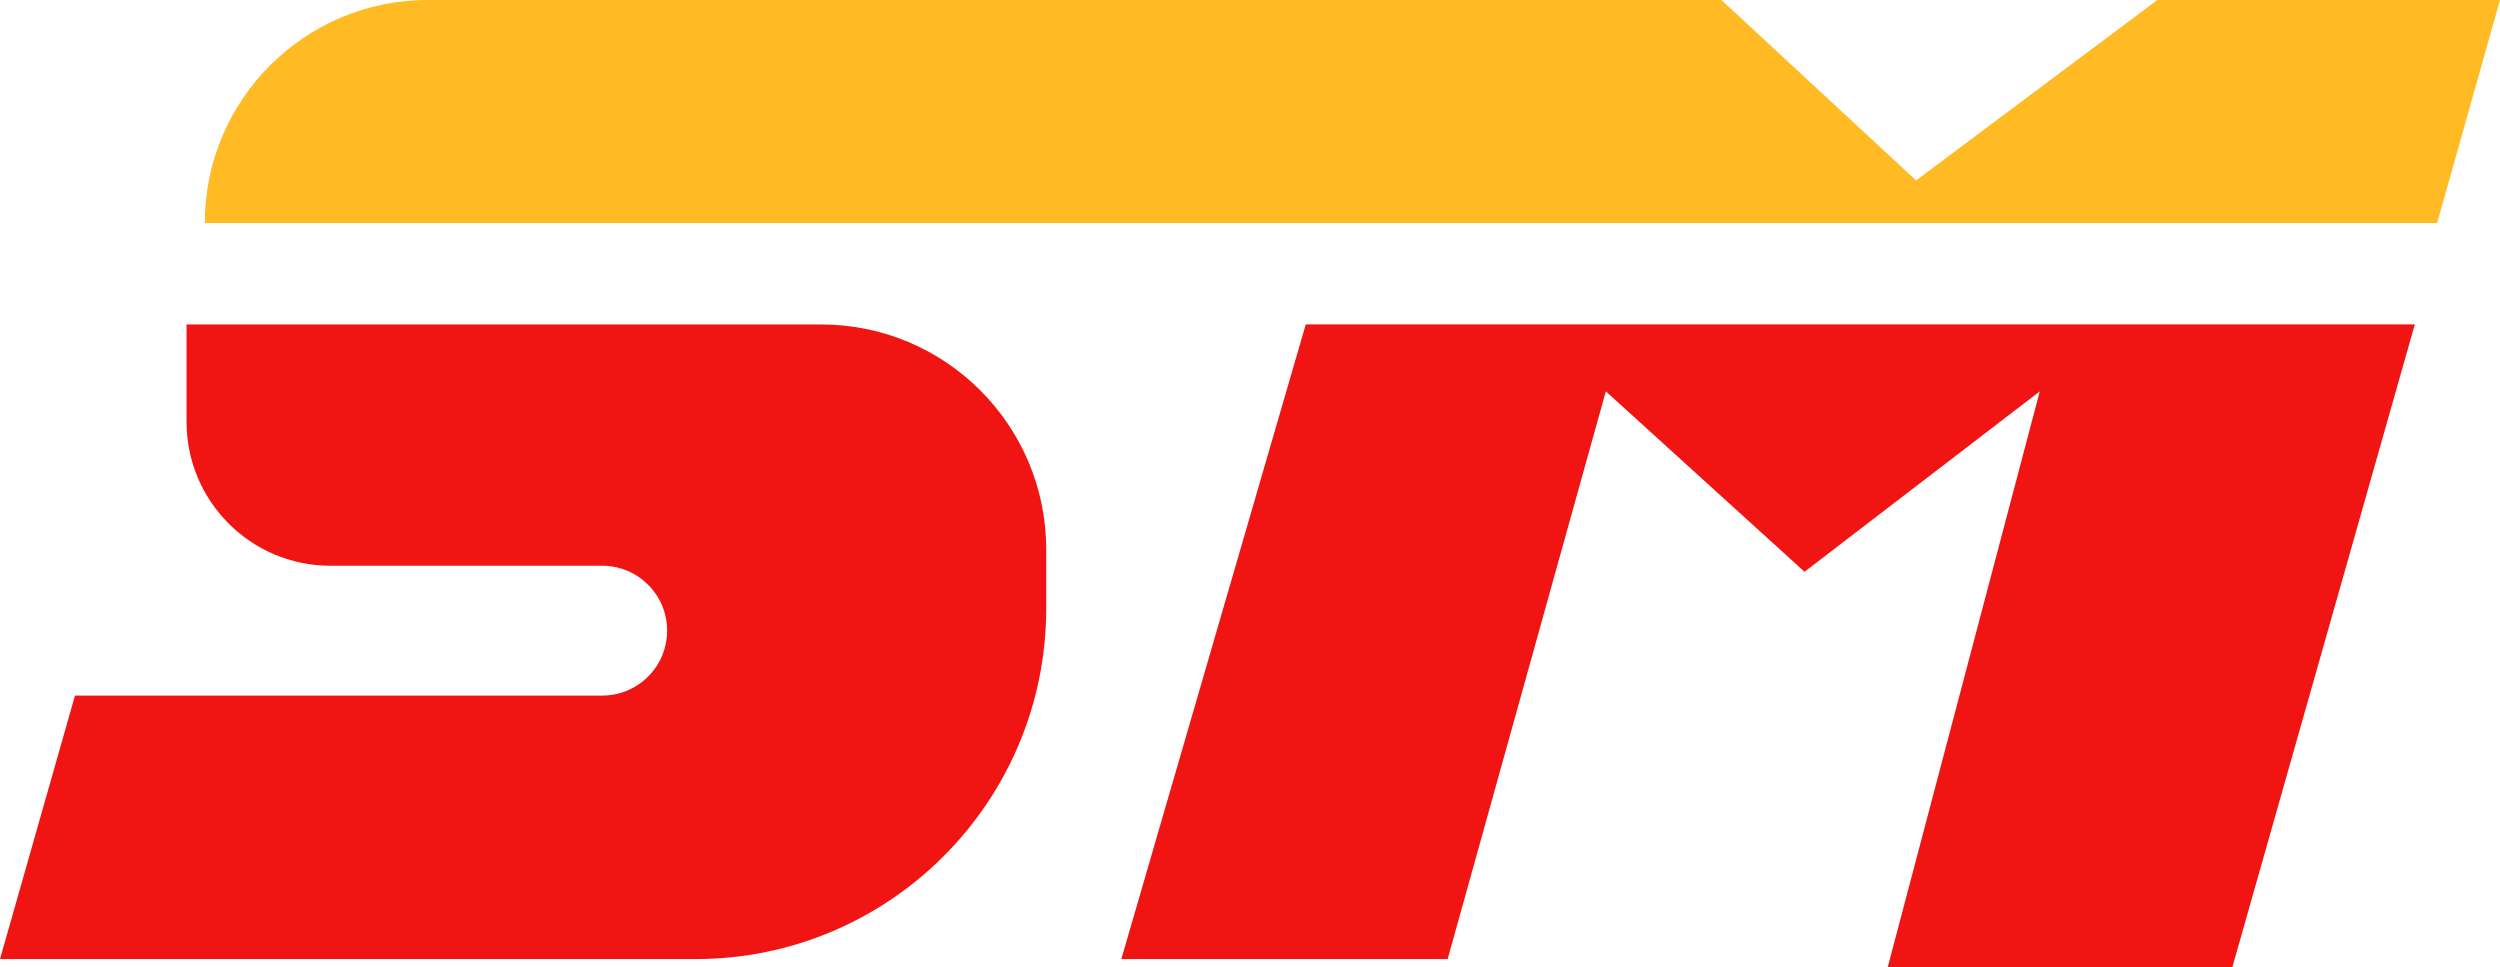
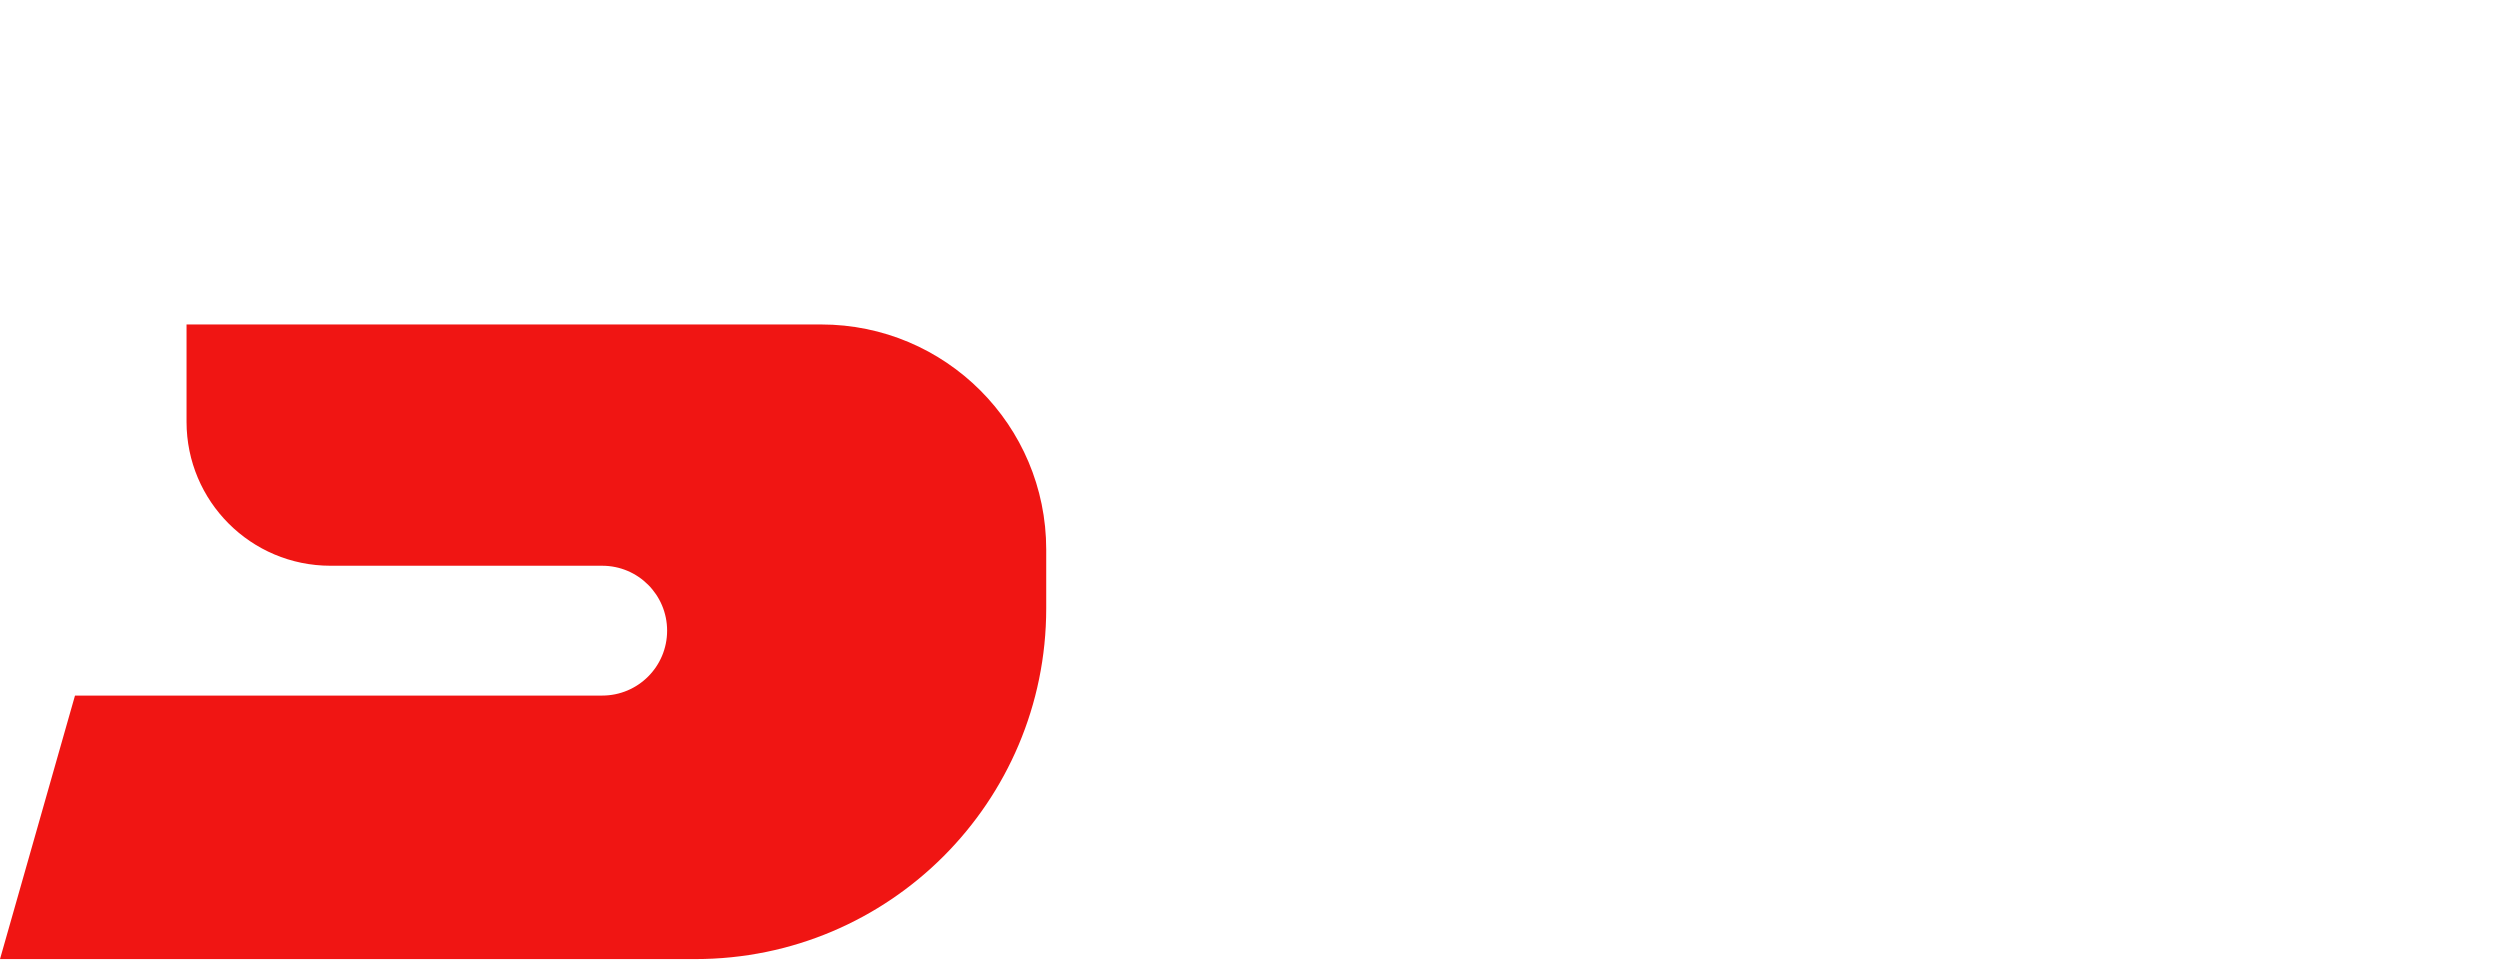
<svg xmlns="http://www.w3.org/2000/svg" id="Layer_2" data-name="Layer 2" viewBox="0 0 253.03 97.89">
  <defs>
    <style>
      .cls-1 {
        fill: #f01513;
      }

      .cls-2 {
        fill: #ffba24;
      }
    </style>
  </defs>
  <g id="Layer_1-2" data-name="Layer 1">
    <g>
-       <path class="cls-1" d="M0,97.07h70.39c19.61,0,35.5-15.9,35.5-35.5v-5.95c0-12.58-10.2-22.78-22.78-22.78H18.88v9.85c0,8.05,6.52,14.57,14.57,14.57h27.5c3.63,0,6.57,2.94,6.57,6.57h0c0,3.63-2.94,6.57-6.57,6.57H7.59S0,97.07,0,97.07Z" />
-       <polygon class="cls-1" points="113.49 97.07 146.52 97.07 162.53 39.61 182.64 57.87 206.45 39.61 191.06 97.89 225.94 97.89 244.41 32.83 132.16 32.83 113.49 97.07" />
-       <path class="cls-2" d="M20.73,22.57h225.94l6.36-22.57h-34.68l-24.42,18.26L174.23,0H43.3c-12.47,0-22.57,10.11-22.57,22.57h0Z" />
+       <path class="cls-1" d="M0,97.07h70.39c19.61,0,35.5-15.9,35.5-35.5v-5.95c0-12.58-10.2-22.78-22.78-22.78H18.88v9.85c0,8.05,6.52,14.57,14.57,14.57h27.5c3.63,0,6.57,2.94,6.57,6.57h0c0,3.63-2.94,6.57-6.57,6.57H7.59Z" />
    </g>
  </g>
</svg>